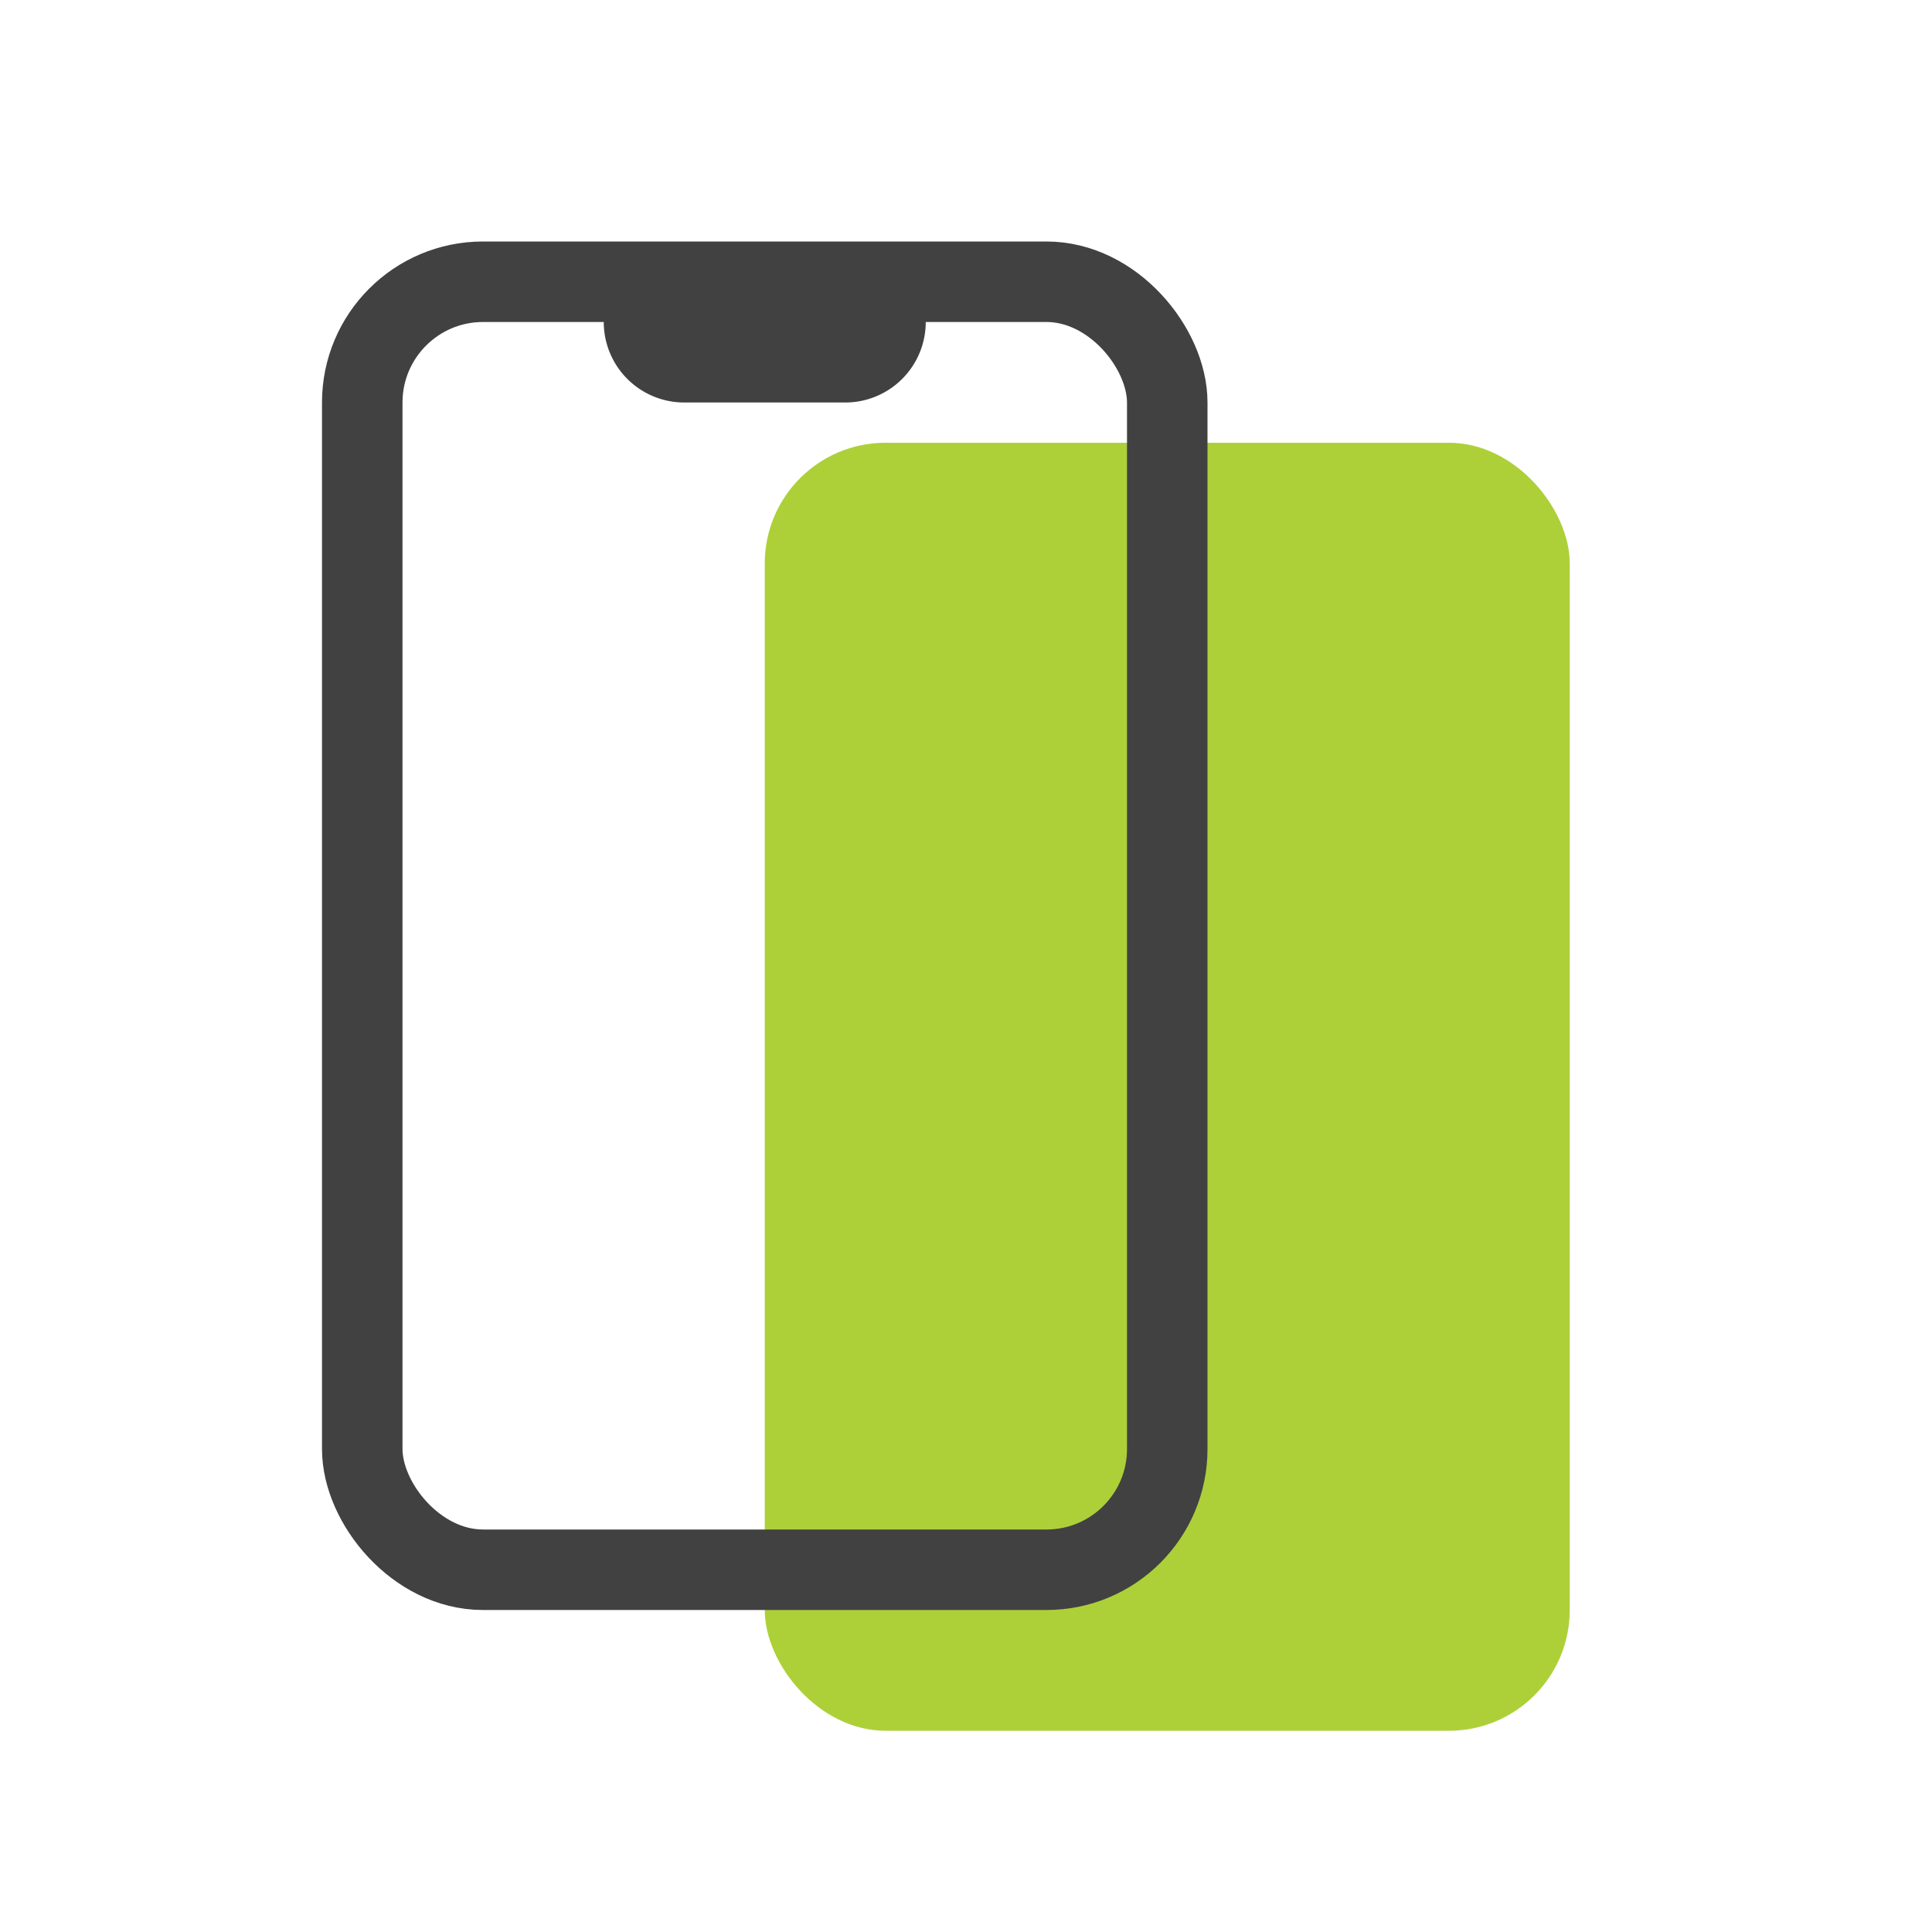
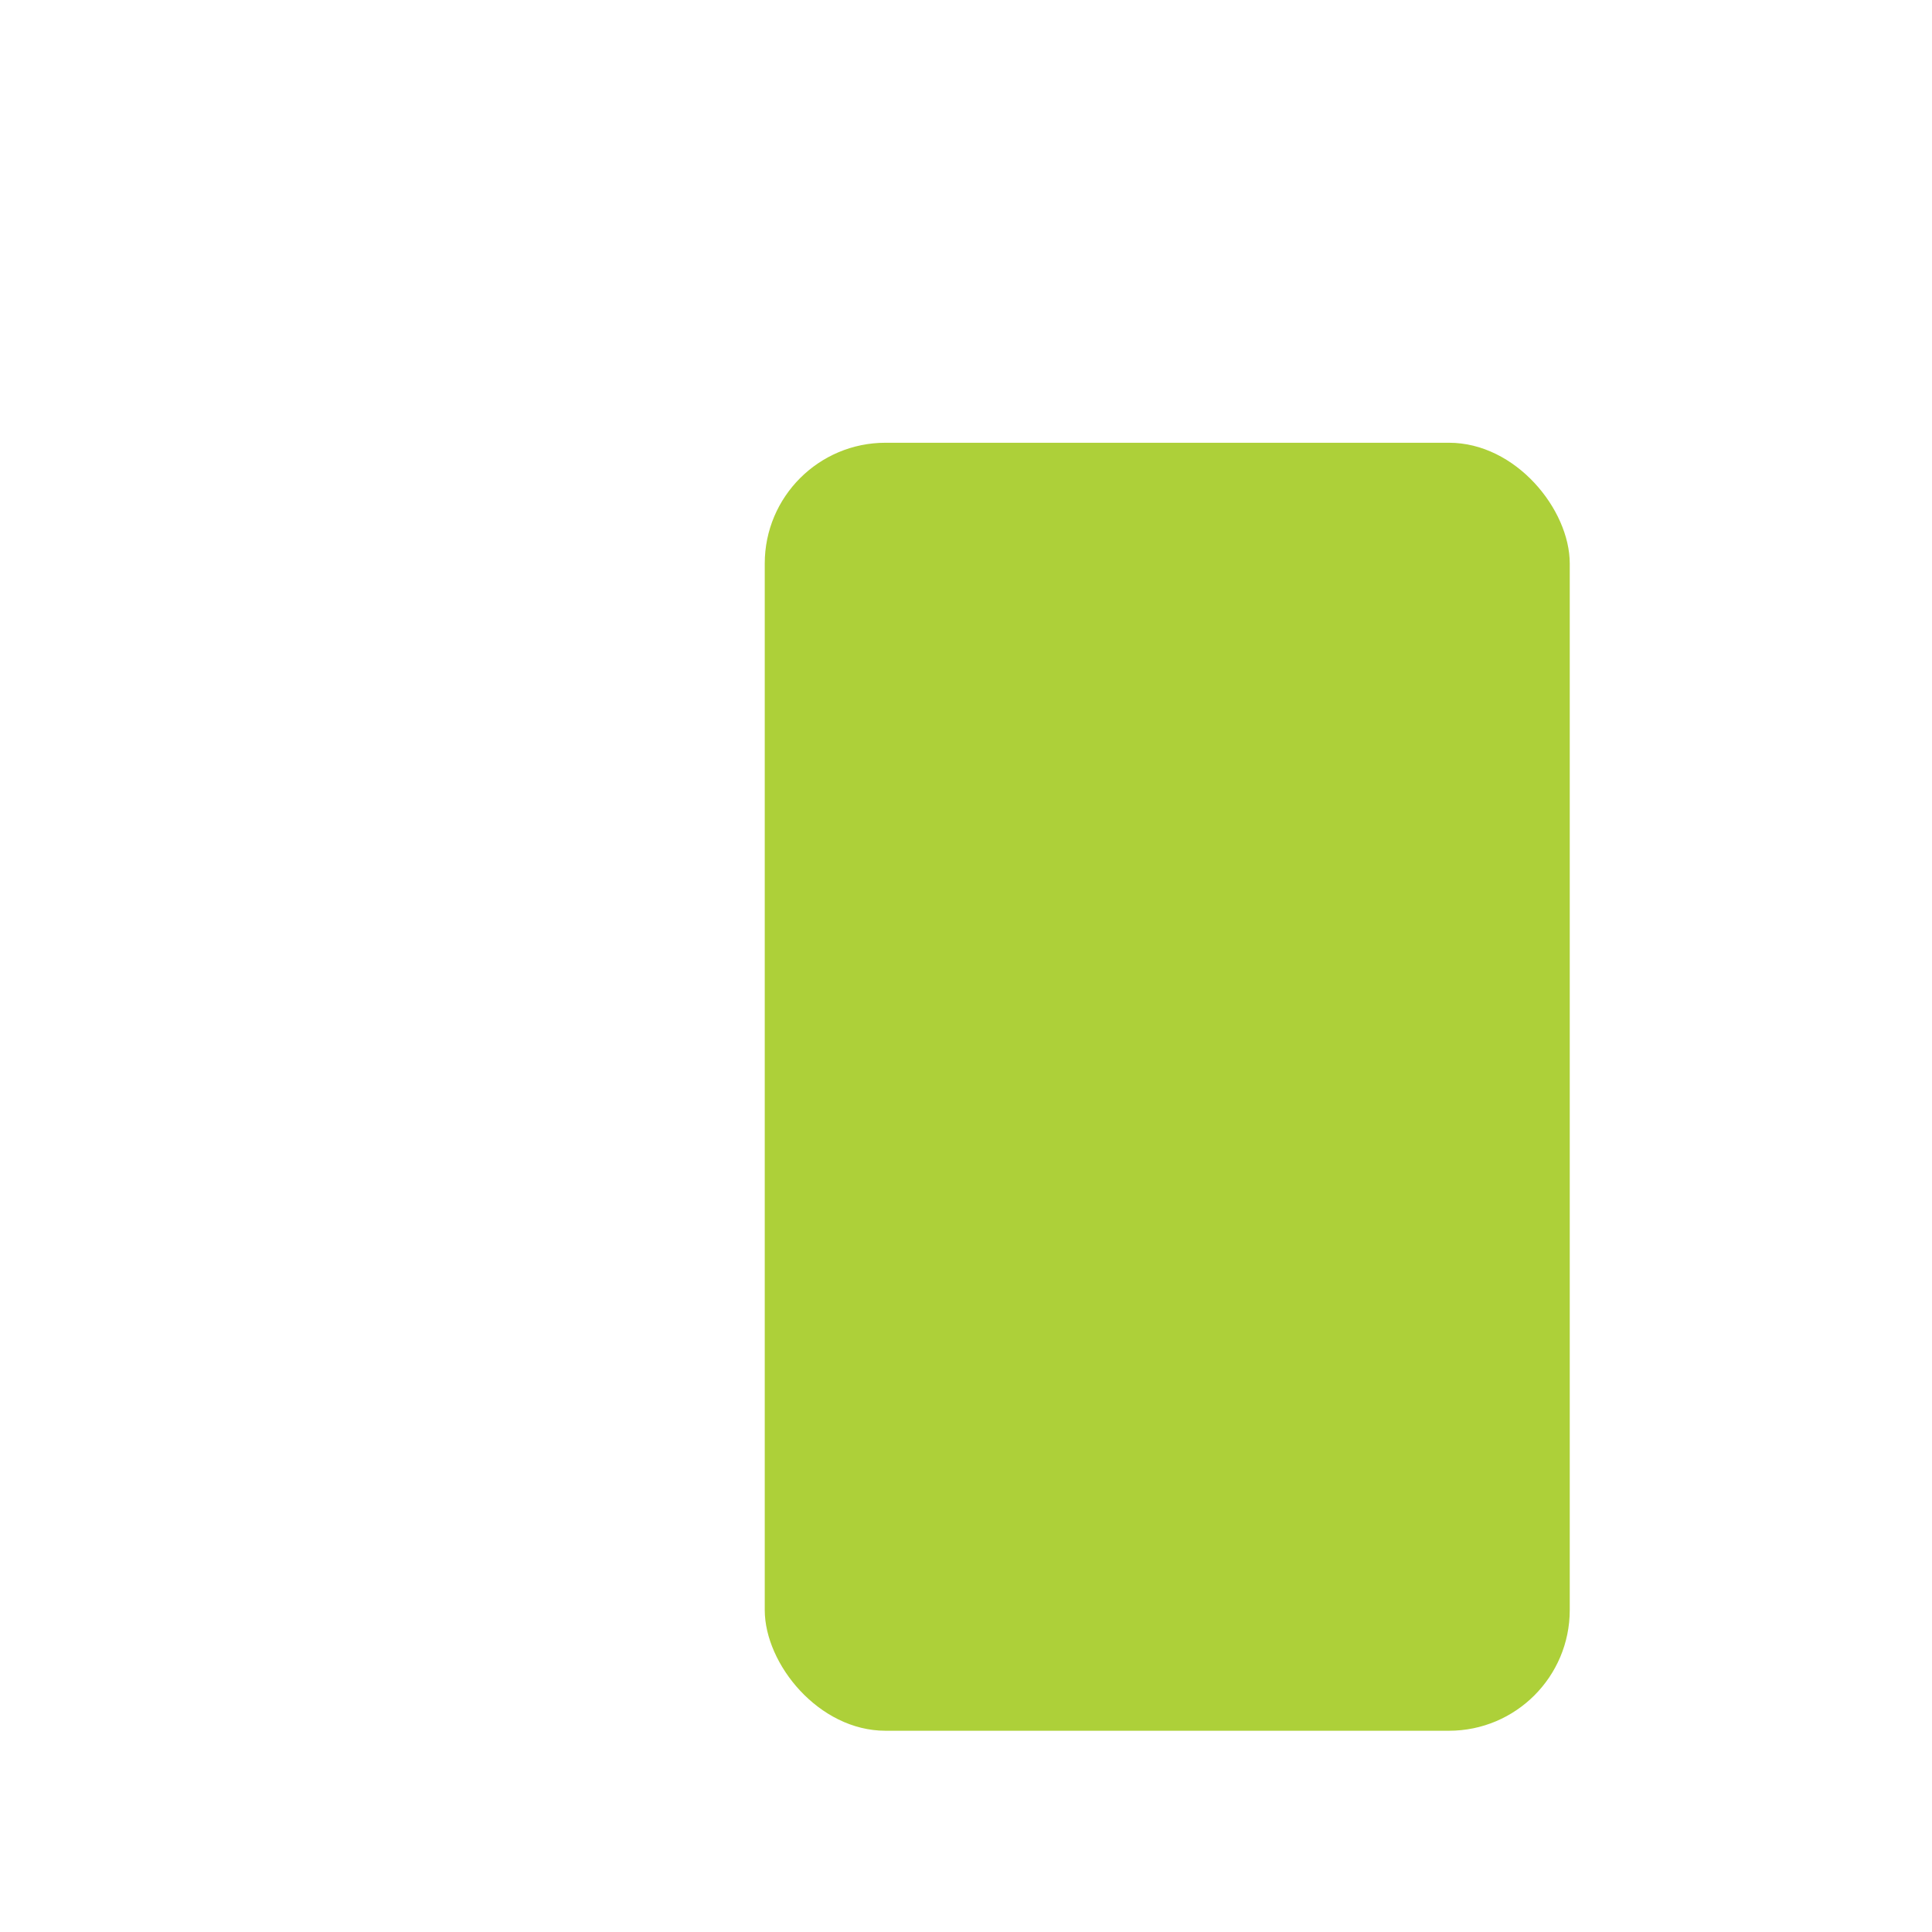
<svg xmlns="http://www.w3.org/2000/svg" width="48" height="48">
  <g fill="none" fill-rule="evenodd">
-     <path d="M0 0h48v48H0z" />
    <rect width="20" height="32" x="19" y="11" fill="#ADD039" rx="3" />
-     <rect width="20" height="32" x="9" y="7" stroke="#414141" stroke-width="2" rx="3" />
-     <path fill="#414141" stroke="#414141" stroke-width="2" d="M16 8a1 1 0 001 1h4a1 1 0 001-1h-6z" />
  </g>
</svg>